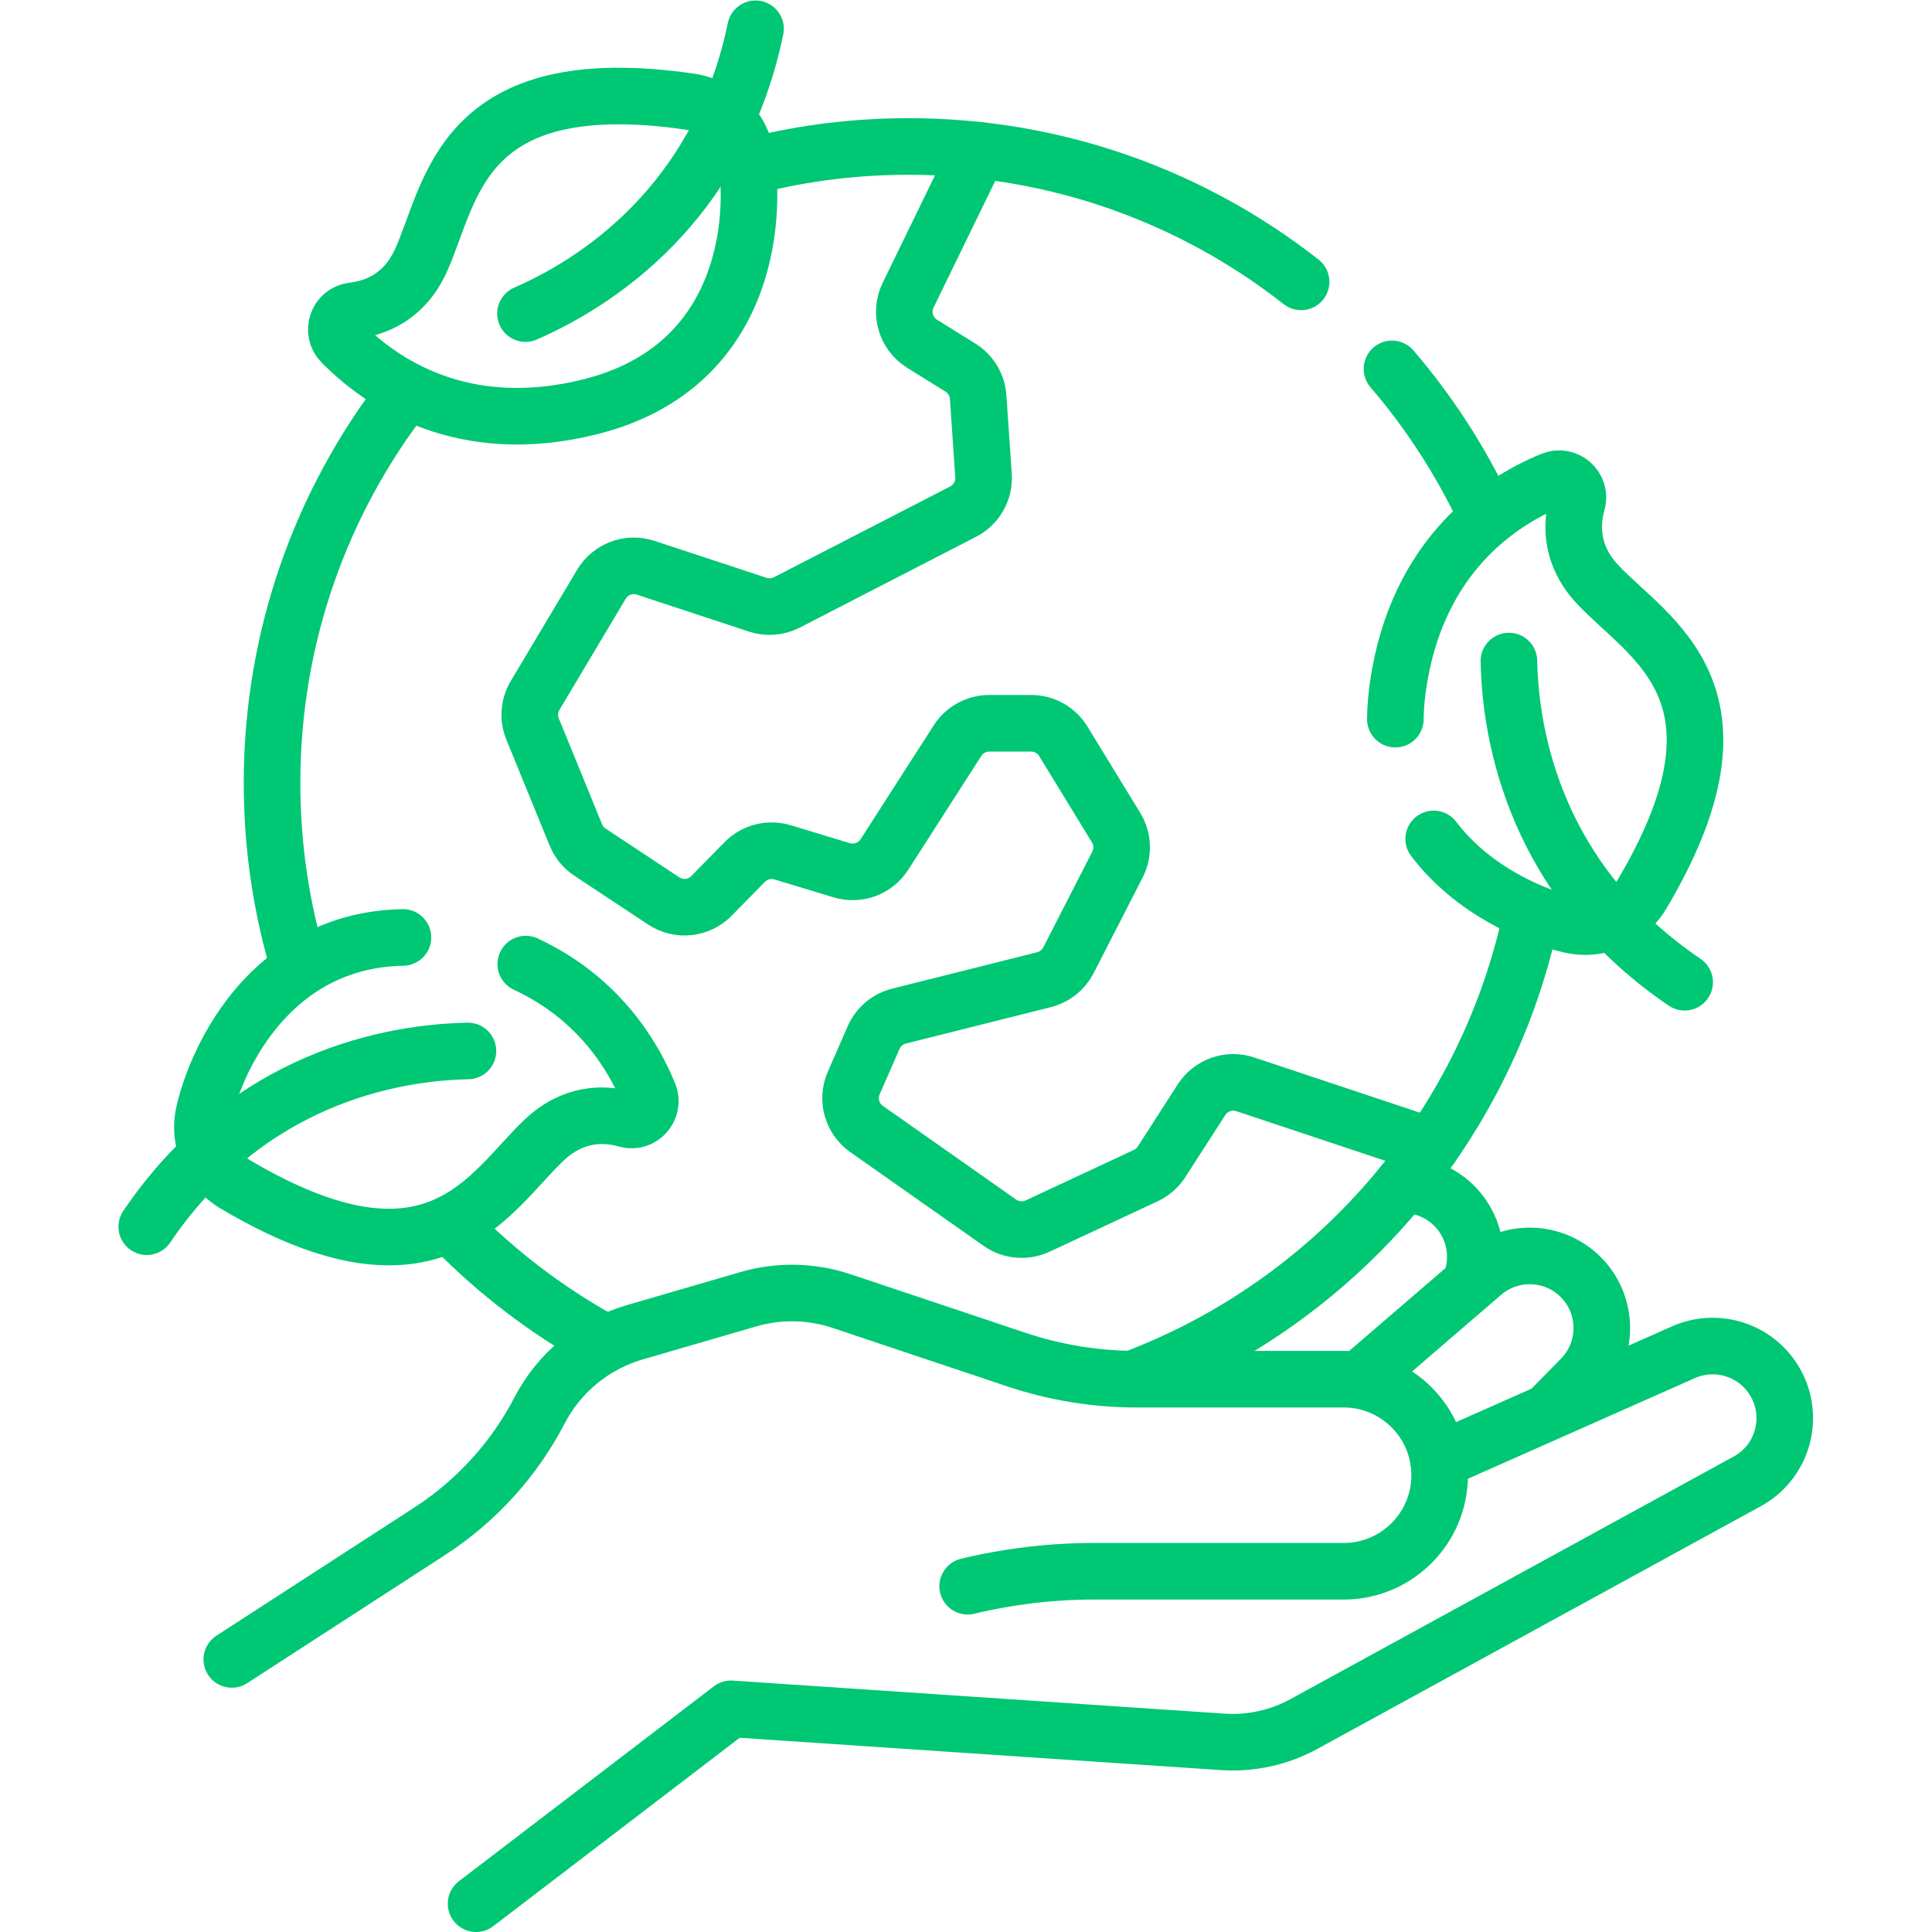
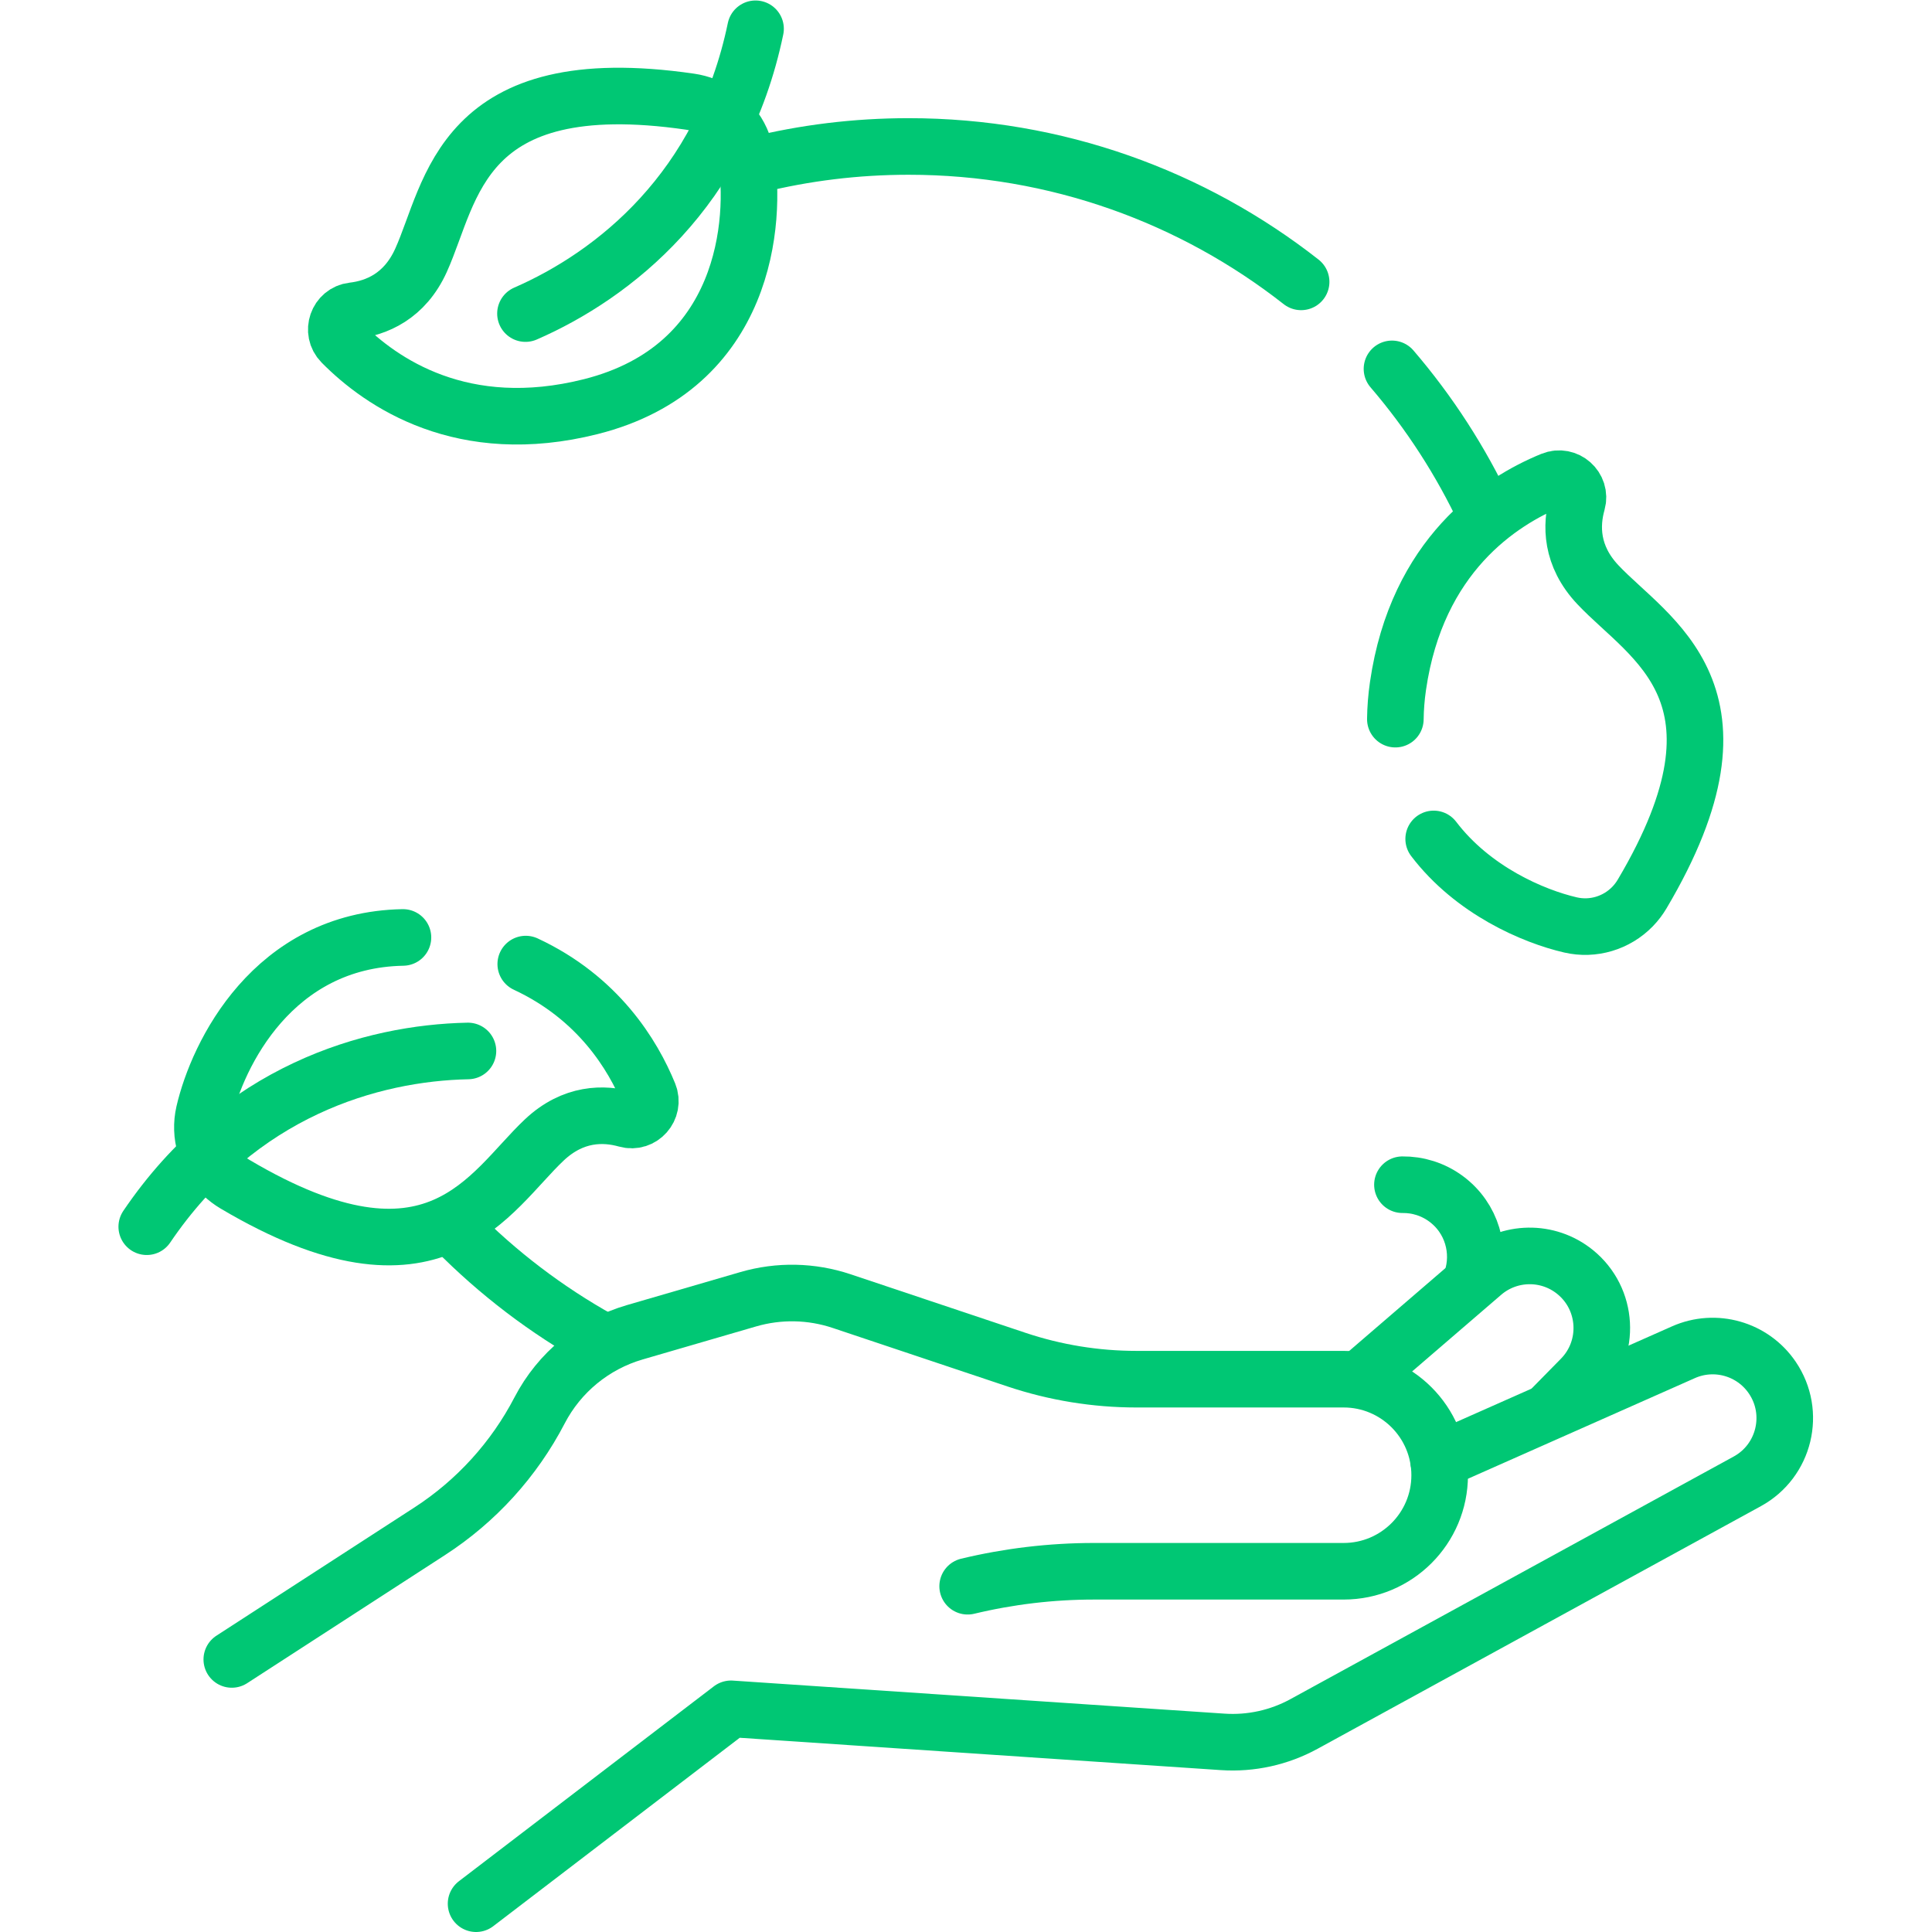
<svg xmlns="http://www.w3.org/2000/svg" style="fill: #00c774" version="1.1" id="svg6177" xml:space="preserve" width="682.667" height="682.667" viewBox="0 0 682.667 682.667">
  <defs id="defs6181">
    <clipPath clipPathUnits="userSpaceOnUse" id="clipPath6191">
      <path d="M 0,512 H 512 V 0 H 0 Z" id="path6189" />
    </clipPath>
  </defs>
  <g id="g6183" transform="matrix(1.333,0,0,-1.333,0,682.667)">
    <g id="g6185">
      <g id="g6187" clip-path="url(#clipPath6191)">
        <g id="g6193" transform="translate(390.06,172.828)">
          <path d="m 0,0 c 2.59,7.626 0.16,16.445 -6.777,21.547 -3.446,2.533 -7.501,3.758 -11.53,3.713" style="fill:none;stroke:#00c774;stroke-width:15;stroke-linecap:round;stroke-linejoin:round;stroke-miterlimit:10;stroke-dasharray:none;stroke-opacity:1" id="path6195" />
        </g>
        <g id="g6197" transform="translate(411.449,138.906)">
          <path d="m 0,0 7.672,7.807 c 7.903,8.042 7.16,21.143 -1.602,28.24 -7.178,5.814 -17.489,5.66 -24.49,-0.365 L -49.671,8.784" style="fill:none;stroke:#00c774;stroke-width:15;stroke-linecap:round;stroke-linejoin:round;stroke-miterlimit:10;stroke-dasharray:none;stroke-opacity:1" id="path6199" />
        </g>
        <g id="g6201" transform="translate(379.42,208.269)">
-           <path d="m 0,0 -49.353,16.437 c -4.335,1.444 -9.096,-0.234 -11.569,-4.077 L -71.526,-4.119 c -1.022,-1.588 -2.472,-2.854 -4.183,-3.652 l -28.677,-13.374 c -3.244,-1.512 -7.05,-1.175 -9.977,0.883 l -35.342,24.843 c -3.89,2.734 -5.316,7.83 -3.411,12.187 l 5.269,12.054 c 1.241,2.837 3.726,4.94 6.729,5.694 l 38.45,9.651 c 2.795,0.701 5.151,2.574 6.466,5.139 l 13.005,25.383 c 1.589,3.1 1.449,6.804 -0.368,9.776 l -13.991,22.882 c -1.816,2.971 -5.048,4.784 -8.531,4.784 h -11.1 c -3.405,0 -6.575,-1.733 -8.415,-4.598 L -144.986,77.34 c -2.416,-3.763 -7.037,-5.464 -11.317,-4.167 l -15.673,4.751 c -3.561,1.08 -7.428,0.092 -10.036,-2.565 l -8.821,-8.984 c -3.354,-3.417 -8.66,-3.977 -12.654,-1.334 l -19.55,12.937 c -1.676,1.109 -2.98,2.698 -3.739,4.558 l -11.467,28.075 c -1.189,2.909 -0.941,6.206 0.669,8.905 l 17.578,29.47 c 2.399,4.024 7.27,5.842 11.719,4.375 l 29.725,-9.798 c 2.547,-0.839 5.325,-0.621 7.709,0.608 l 46.729,24.069 c 3.547,1.827 5.669,5.588 5.397,9.57 l -1.415,20.791 c -0.219,3.208 -1.967,6.116 -4.698,7.813 l -10.16,6.315 c -4.353,2.706 -5.955,8.263 -3.712,12.871 L -120,264.021" style="fill:none;stroke:#00c774;stroke-width:15;stroke-linecap:round;stroke-linejoin:round;stroke-miterlimit:10;stroke-dasharray:none;stroke-opacity:1" id="path6203" />
-         </g>
+           </g>
        <g id="g6205" transform="translate(393.775,375.961)">
          <path d="M 0,0 C -6.52,13.938 -14.89,26.839 -24.792,38.387" style="fill:none;stroke:#00c774;stroke-width:15;stroke-linecap:round;stroke-linejoin:round;stroke-miterlimit:10;stroke-dasharray:none;stroke-opacity:1" id="path6207" />
        </g>
        <g id="g6209" transform="translate(301.109,146.908)">
-           <path d="M 0,0 C 52.336,20.017 92.154,65.343 104.483,121.005" style="fill:none;stroke:#00c774;stroke-width:15;stroke-linecap:round;stroke-linejoin:round;stroke-miterlimit:10;stroke-dasharray:none;stroke-opacity:1" id="path6211" />
-         </g>
+           </g>
        <g id="g6213" transform="translate(120.606,186.185)">
          <path d="M 0,0 C 11.318,-11.494 24.271,-21.374 38.484,-29.261" style="fill:none;stroke:#00c774;stroke-width:15;stroke-linecap:round;stroke-linejoin:round;stroke-miterlimit:10;stroke-dasharray:none;stroke-opacity:1" id="path6215" />
        </g>
        <g id="g6217" transform="translate(107.043,407.383)">
-           <path d="m 0,0 c -21.906,-28.466 -34.932,-64.12 -34.932,-102.816 0,-16.881 2.479,-33.184 7.093,-48.564" style="fill:none;stroke:#00c774;stroke-width:15;stroke-linecap:round;stroke-linejoin:round;stroke-miterlimit:10;stroke-dasharray:none;stroke-opacity:1" id="path6219" />
-         </g>
+           </g>
        <g id="g6221" transform="translate(344.896,437.412)">
          <path d="m 0,0 c -28.666,22.484 -64.79,35.892 -104.048,35.892 -13.986,0 -27.574,-1.703 -40.57,-4.91" style="fill:none;stroke:#00c774;stroke-width:15;stroke-linecap:round;stroke-linejoin:round;stroke-miterlimit:10;stroke-dasharray:none;stroke-opacity:1" id="path6223" />
        </g>
        <g id="g6225" transform="translate(61.443,72.252)">
          <path d="m 0,0 52.458,33.97 c 12.321,7.978 22.359,19.021 29.131,32.046 5.226,10.054 14.338,17.534 25.219,20.7 l 30.09,8.759 c 8.114,2.361 16.754,2.189 24.767,-0.494 l 46.337,-15.512 c 10.253,-3.433 20.994,-5.183 31.806,-5.183 h 54.914 c 14.059,0 25.457,-11.397 25.457,-25.457 0,-14.06 -11.398,-25.458 -25.457,-25.458 h -66.16 c -11.356,0 -22.597,-1.348 -33.502,-3.968" style="fill:none;stroke:#00c774;stroke-width:15;stroke-linecap:round;stroke-linejoin:round;stroke-miterlimit:10;stroke-dasharray:none;stroke-opacity:1" id="path6227" />
        </g>
        <g id="g6229" transform="translate(381.336,124.901)">
          <path d="m 0,0 64.907,28.78 c 8.446,3.745 18.36,0.911 23.551,-6.73 6.336,-9.327 3.259,-22.084 -6.633,-27.497 L -35.681,-69.758 c -6.583,-3.602 -14.058,-5.25 -21.547,-4.746 l -130.335,8.761 -67.578,-51.658" style="fill:none;stroke:#00c774;stroke-width:15;stroke-linecap:round;stroke-linejoin:round;stroke-miterlimit:10;stroke-dasharray:none;stroke-opacity:1" id="path6231" />
        </g>
        <g id="g6233" transform="translate(106.812,263.634)">
          <path d="m 0,0 c -34.46,-0.642 -49.153,-31.005 -52.719,-46.428 -1.376,-5.955 0.497,-12.194 4.883,-16.451 1.008,-0.979 2.135,-1.831 3.345,-2.547 53.105,-31.457 67.376,-1.991 81.948,11.737 7.666,7.222 15.779,7.184 21.801,5.483 3.978,-1.125 7.509,2.869 5.944,6.697 -4.244,10.386 -13.448,25.508 -32.649,34.448" style="fill:none;stroke:#00c774;stroke-width:15;stroke-linecap:round;stroke-linejoin:round;stroke-miterlimit:10;stroke-dasharray:none;stroke-opacity:1" id="path6235" />
        </g>
        <g id="g6237" transform="translate(38.901,186.955)">
          <path d="M 0,0 C 24.479,36.128 59.611,46.063 85.14,46.586" style="fill:none;stroke:#00c774;stroke-width:15;stroke-linecap:round;stroke-linejoin:round;stroke-miterlimit:10;stroke-dasharray:none;stroke-opacity:1" id="path6239" />
        </g>
        <g id="g6241" transform="translate(186.97,484.096)">
          <path d="m 0,0 c 5.676,-2.267 9.783,-7.321 10.778,-13.353 2.826,-17.135 0.121,-56.006 -41.138,-66.404 -33.986,-8.564 -55.598,6.384 -66.027,16.956 -2.904,2.944 -1.161,7.981 2.947,8.456 6.215,0.72 13.732,3.774 18.071,13.371 8.247,18.242 10.223,50.922 71.306,42.056 C -2.672,0.88 -1.306,0.521 0,0.001 Z" style="fill:none;stroke:#00c774;stroke-width:15;stroke-linecap:round;stroke-linejoin:round;stroke-miterlimit:10;stroke-dasharray:none;stroke-opacity:1" id="path6243" />
        </g>
        <g id="g6245" transform="translate(200.277,504.5)">
          <path d="M 0,0 C -8.879,-42.728 -37.582,-65.291 -60.987,-75.494" style="fill:none;stroke:#00c774;stroke-width:15;stroke-linecap:round;stroke-linejoin:round;stroke-miterlimit:10;stroke-dasharray:none;stroke-opacity:1" id="path6247" />
        </g>
        <g id="g6249" transform="translate(380.034,289.748)">
          <path d="m 0,0 c 10.403,-13.67 26.401,-20.516 36.275,-22.799 5.955,-1.376 12.194,0.497 16.452,4.883 0.979,1.009 1.83,2.136 2.546,3.345 31.456,53.106 1.991,67.377 -11.737,81.948 -7.223,7.666 -7.183,15.779 -5.482,21.801 1.124,3.978 -2.869,7.509 -6.698,5.944 -13.747,-5.618 -35.797,-19.91 -40.819,-54.597 -0.442,-3.053 -0.662,-5.973 -0.695,-8.771" style="fill:none;stroke:#00c774;stroke-width:15;stroke-linecap:round;stroke-linejoin:round;stroke-miterlimit:10;stroke-dasharray:none;stroke-opacity:1" id="path6251" />
        </g>
        <g id="g6253" transform="translate(446.56,251.757)">
-           <path d="M 0,0 C -36.127,24.48 -46.063,59.612 -46.585,85.14" style="fill:none;stroke:#00c774;stroke-width:15;stroke-linecap:round;stroke-linejoin:round;stroke-miterlimit:10;stroke-dasharray:none;stroke-opacity:1" id="path6255" />
-         </g>
+           </g>
      </g>
    </g>
  </g>
</svg>